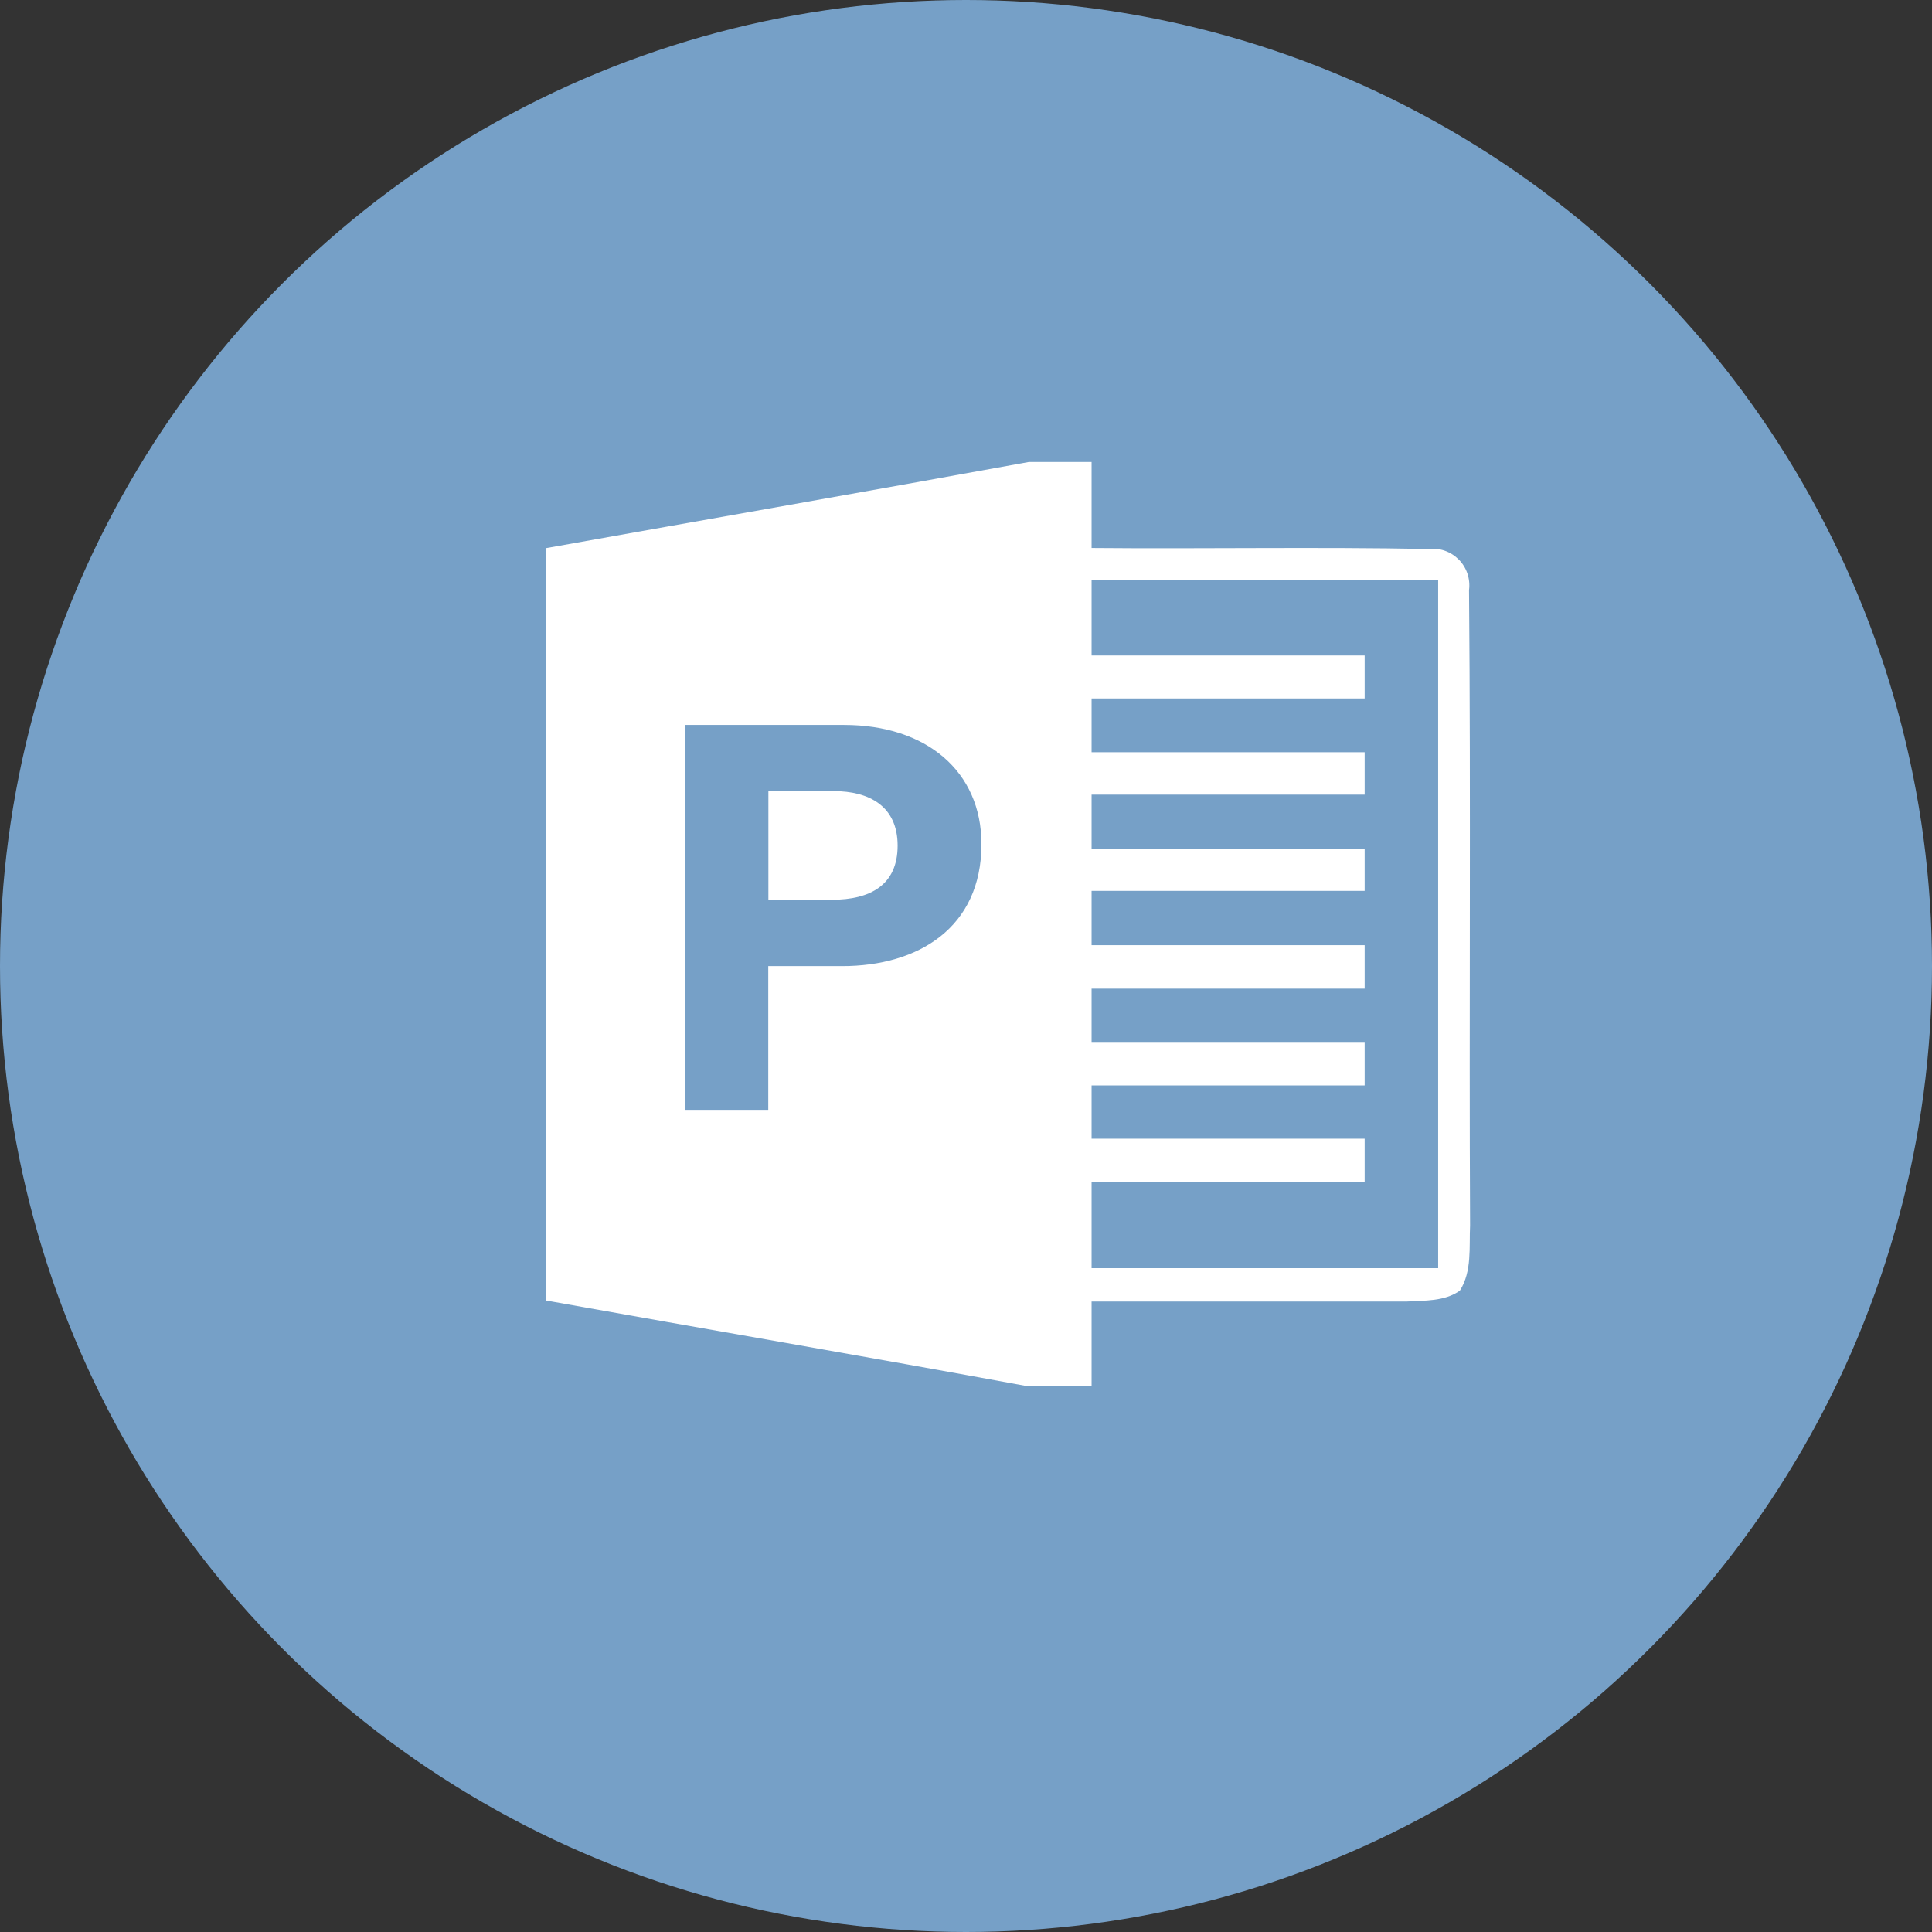
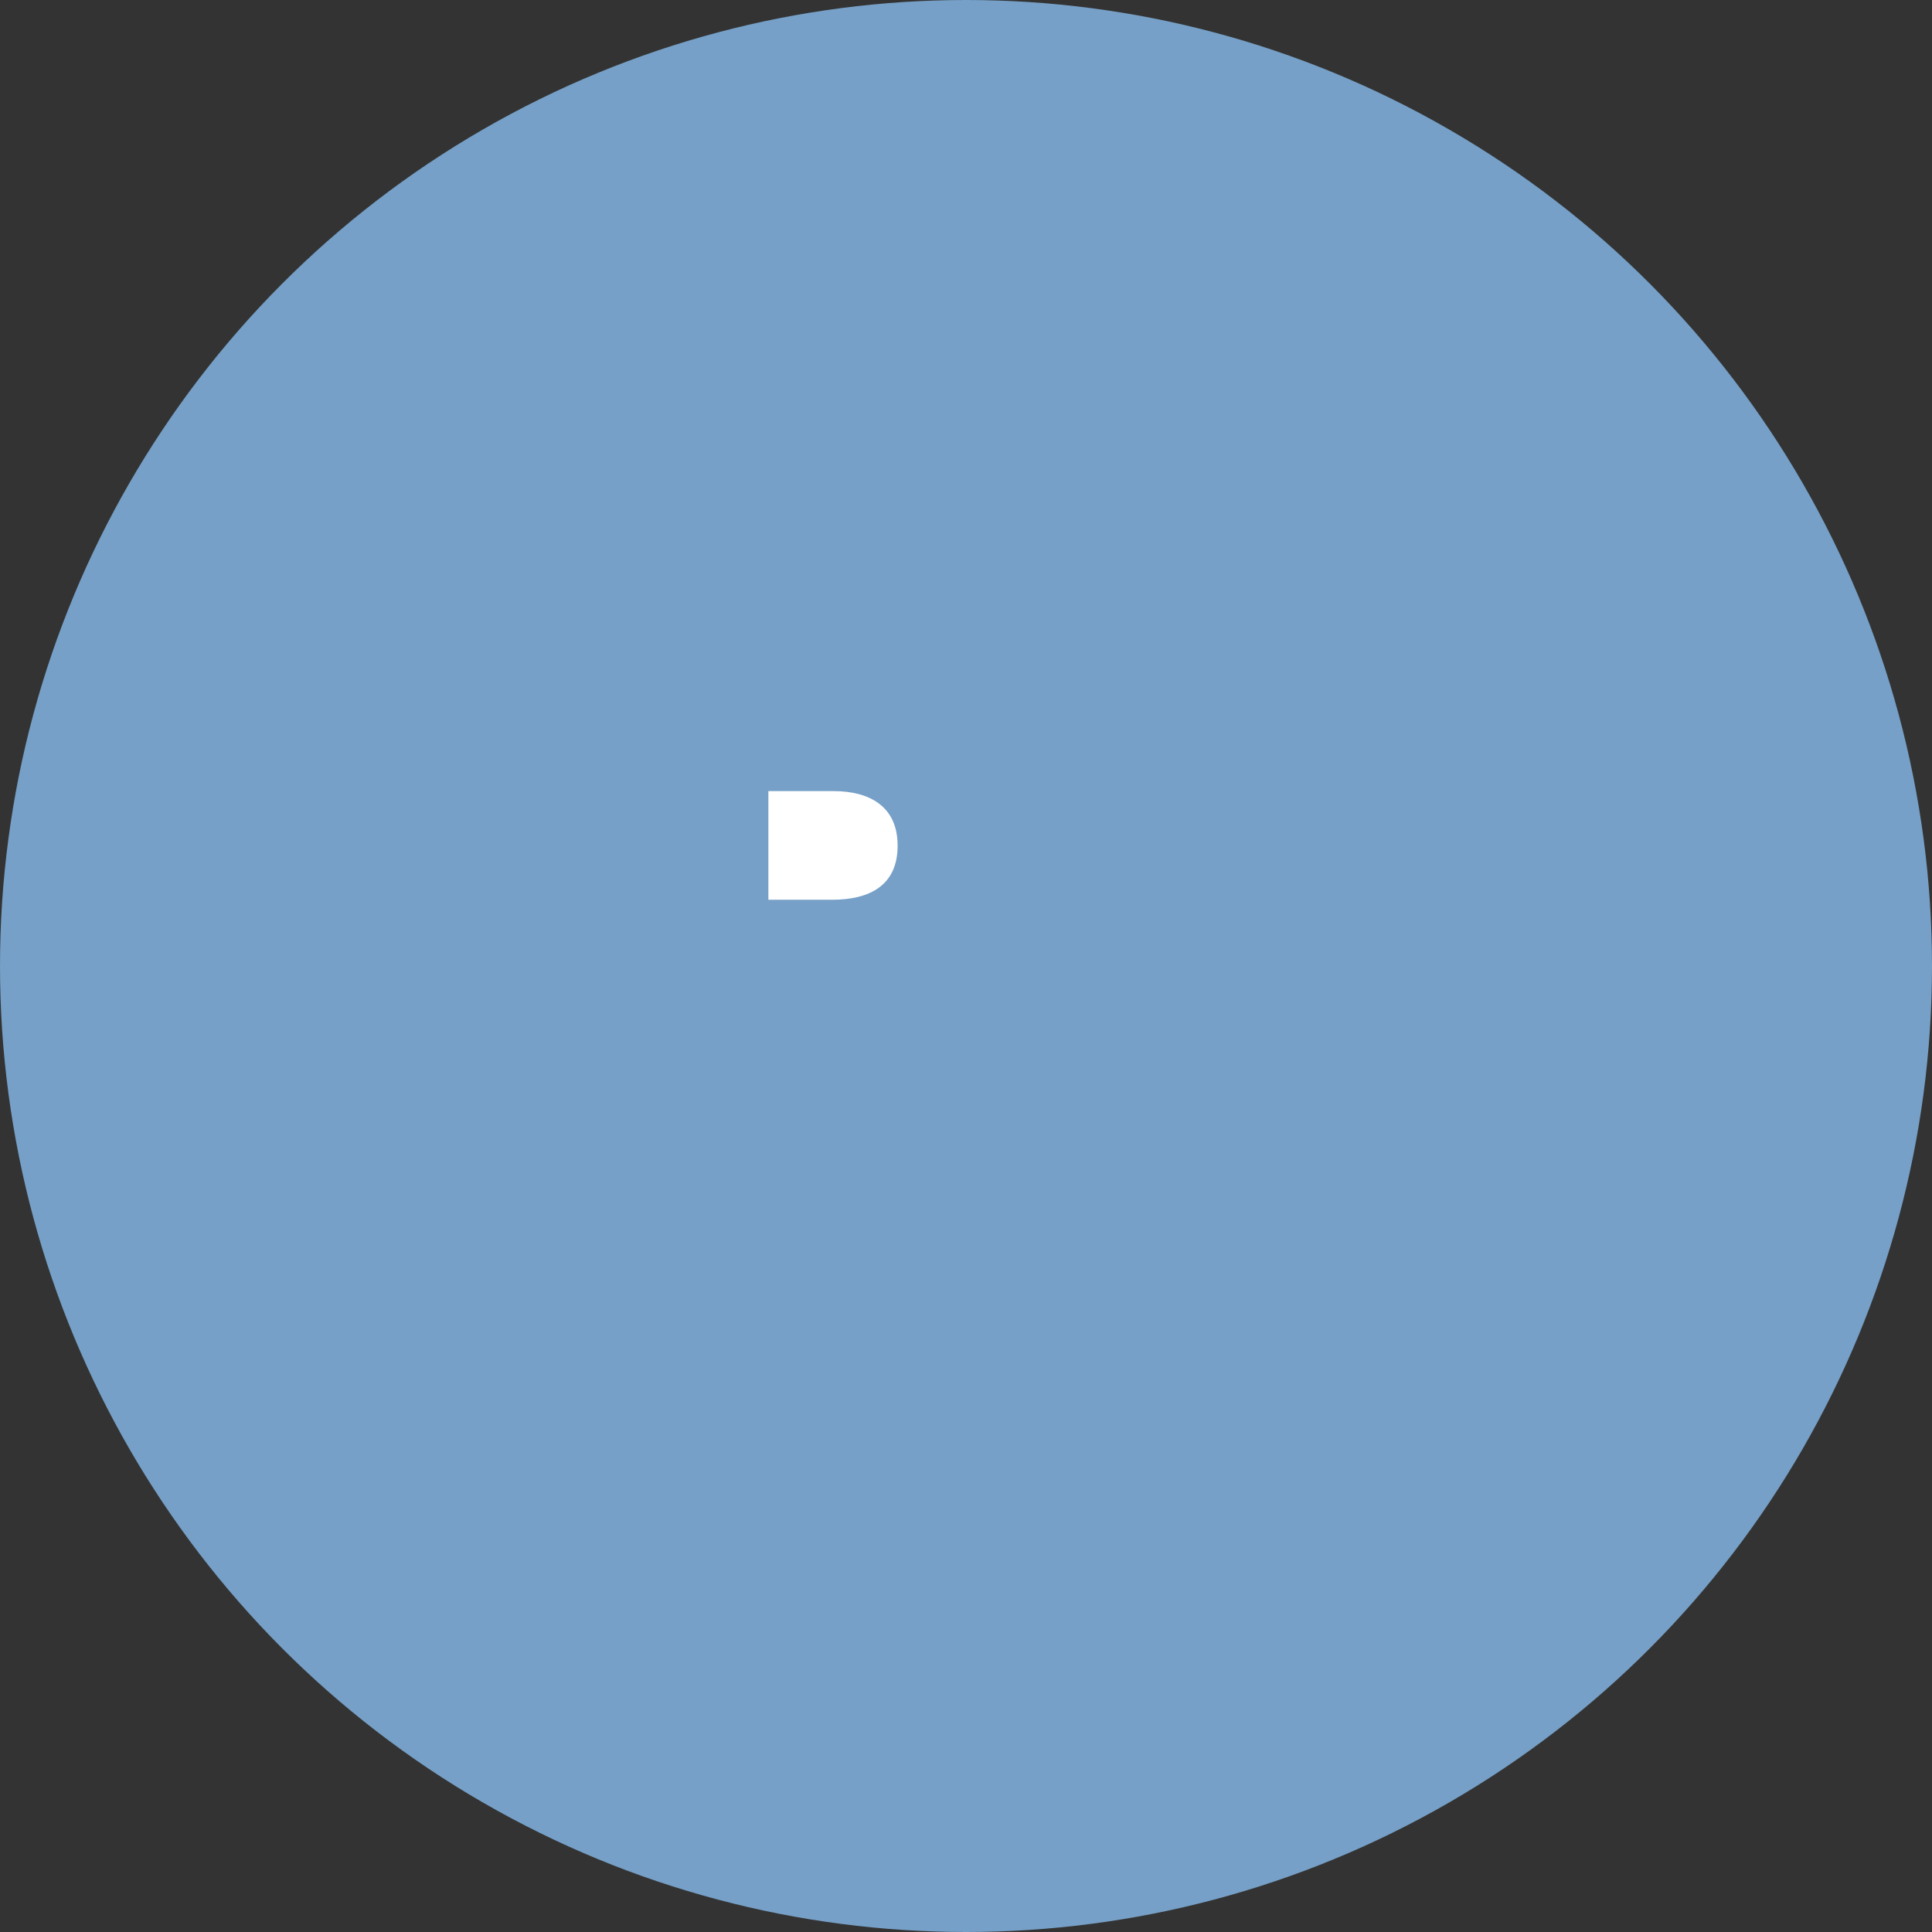
<svg xmlns="http://www.w3.org/2000/svg" width="46" height="46" viewBox="0 0 46 46" fill="none">
  <rect x="0" y="0" width="46" height="46" fill="#333333" stroke="none" />
  <circle cx="23" cy="23" r="23" fill="#76A0C7" />
  <path d="M19.848 18.836H18.295V21.423H19.807C20.724 21.423 21.372 21.07 21.372 20.134C21.372 19.189 20.688 18.836 19.848 18.836Z" fill="white" />
-   <path d="M34.977 14.049C34.994 13.918 34.981 13.784 34.939 13.658C34.897 13.532 34.827 13.418 34.733 13.323C34.64 13.229 34.527 13.157 34.401 13.113C34.276 13.069 34.143 13.055 34.011 13.071C31.34 13.019 28.666 13.071 25.99 13.047V11H24.494C20.661 11.699 16.825 12.367 12.992 13.052V30.963C16.807 31.646 20.622 32.298 24.437 33H25.99V30.989H33.496C33.923 30.963 34.394 30.989 34.759 30.73C35.052 30.267 34.977 29.695 35.002 29.177C34.977 24.143 35.021 19.091 34.977 14.049ZM20.053 23.003H18.292V26.425H16.309V17.261H20.1C22.047 17.261 23.368 18.357 23.368 20.099C23.368 22.09 21.861 23.003 20.053 23.003ZM34.242 30.194H25.99V28.147H32.492V27.112H25.99V25.843H32.492V24.808H25.99V23.54H32.492V22.505H25.99V21.211H32.492V20.214H25.99V18.92H32.492V17.911H25.99V16.63H32.492V15.607H25.99V13.816H34.242V30.194Z" fill="white" />
</svg>